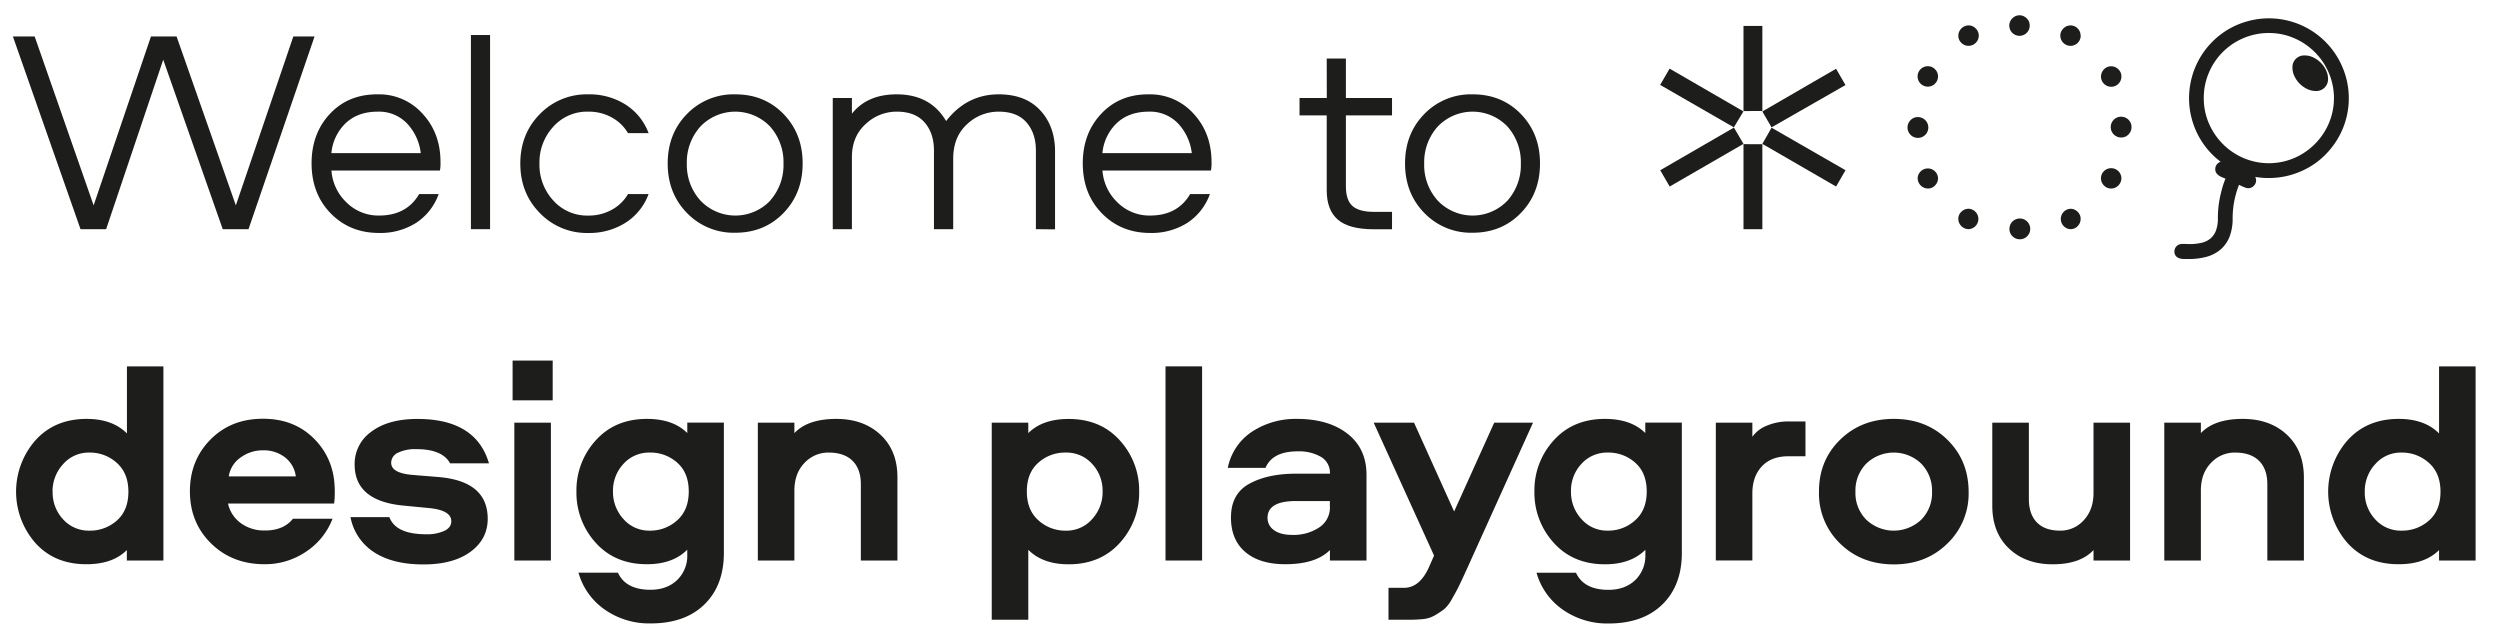
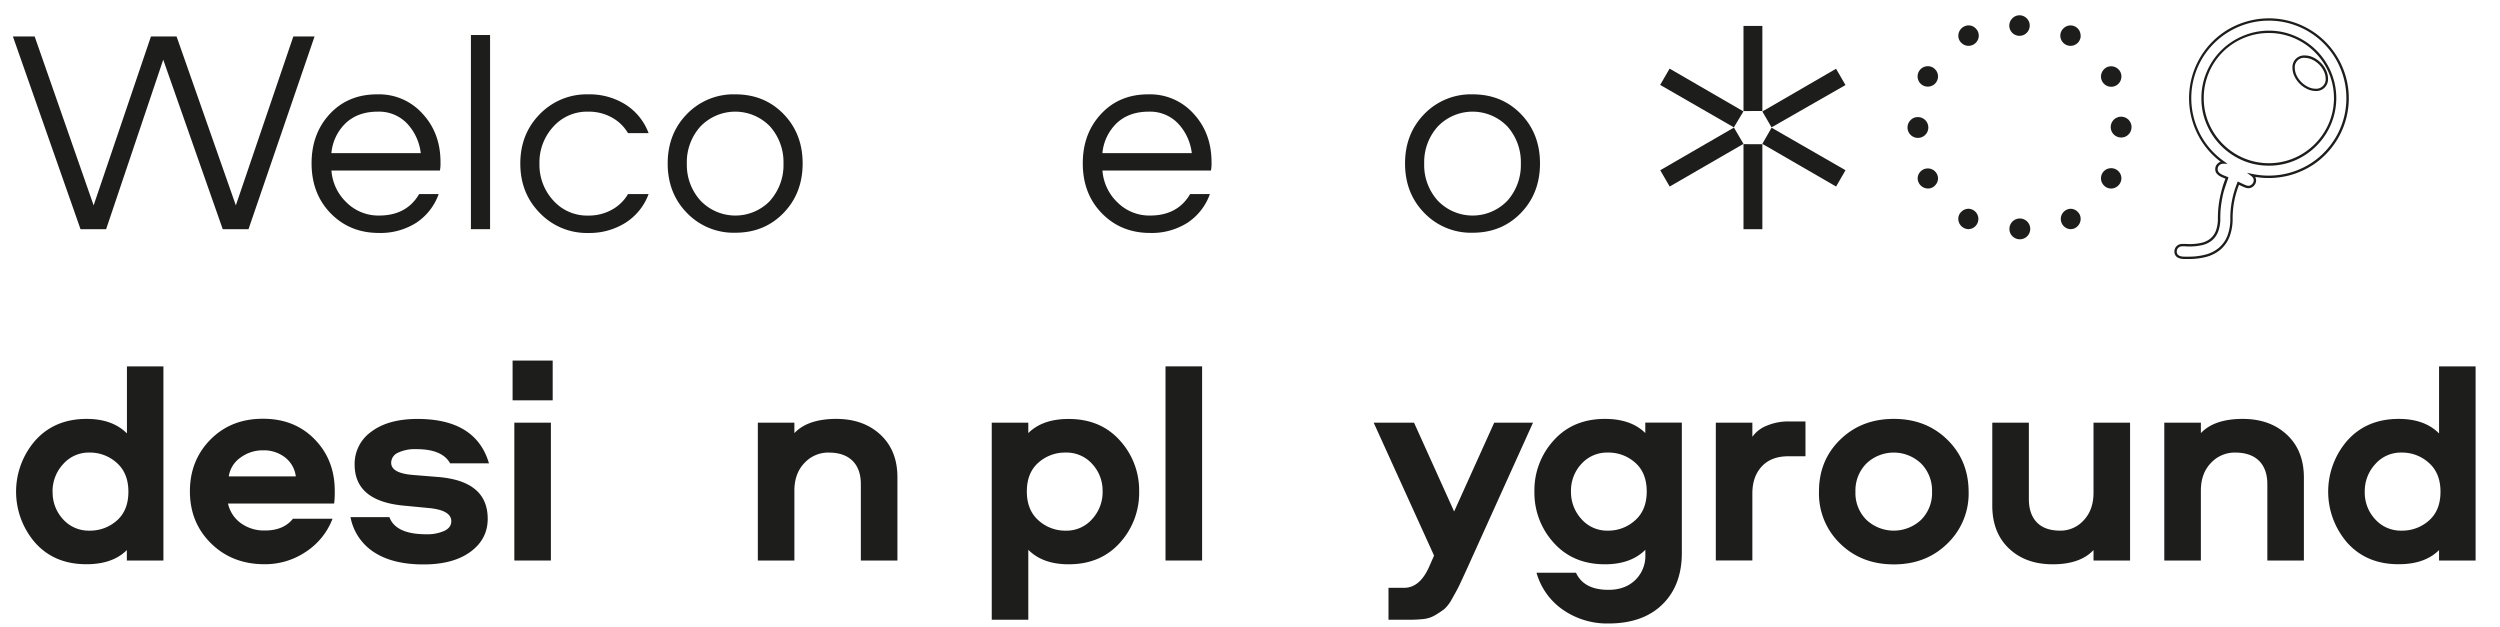
<svg xmlns="http://www.w3.org/2000/svg" id="Layer_1" data-name="Layer 1" viewBox="0 0 1060 266">
  <defs>
    <style>.cls-1{fill:#1d1d1b;}</style>
  </defs>
  <path class="cls-1" d="M5.47,15.47H14.7l25,71.61L64,15.47H74.87L100,87.08l24.37-71.61h9l-28,81.7H94.44L69.21,25.31,45,97.17H34.14Z" />
  <path class="cls-1" d="M186.77,68.75a16.59,16.59,0,0,1-.24,3.57h-46A20.76,20.76,0,0,0,147,85.91a19.13,19.13,0,0,0,13.72,5.48q11.69,0,17-9.11H186a24.29,24.29,0,0,1-9.53,12.19,28.25,28.25,0,0,1-15.81,4.3q-12.31,0-20.43-8.3t-8.12-21.23q0-12.67,7.81-21T160.19,40a24.7,24.7,0,0,1,19,8.25Q186.78,56.45,186.77,68.75Zm-46.26-3.82H178.4a22,22,0,0,0-5.9-12.67,16.45,16.45,0,0,0-12.31-4.92q-8.37,0-13.53,4.8A20.1,20.1,0,0,0,140.51,64.93Z" />
  <path class="cls-1" d="M199.67,14.85h8.12V97.17h-8.12Z" />
  <path class="cls-1" d="M275,56.44h-8.74a17.76,17.76,0,0,0-6.76-6.58,20.07,20.07,0,0,0-10.09-2.52,19.19,19.19,0,0,0-14.83,6.4,22.29,22.29,0,0,0-5.85,15.62A22.3,22.3,0,0,0,234.59,85a19.19,19.19,0,0,0,14.83,6.4,20.07,20.07,0,0,0,10.09-2.52,17.71,17.71,0,0,0,6.76-6.59H275a24.33,24.33,0,0,1-9.72,12.12,28.65,28.65,0,0,1-15.87,4.37,27.62,27.62,0,0,1-20.49-8.43q-8.31-8.41-8.31-21t8.31-21A27.66,27.66,0,0,1,249.42,40a28.65,28.65,0,0,1,15.87,4.37A24.42,24.42,0,0,1,275,56.44Z" />
  <path class="cls-1" d="M332.2,48.32q8.13,8.37,8.12,21t-8.12,21q-8.11,8.36-20.43,8.36a27.48,27.48,0,0,1-20.48-8.36q-8.19-8.37-8.19-21t8.19-21A27.45,27.45,0,0,1,311.77,40Q324.09,40,332.2,48.32Zm-5.66,36.73a22.69,22.69,0,0,0,5.66-15.69,22.73,22.73,0,0,0-5.66-15.69,20.46,20.46,0,0,0-29.59,0,22.55,22.55,0,0,0-5.73,15.69A22.51,22.51,0,0,0,297,85.05a20.43,20.43,0,0,0,29.59,0Z" />
-   <path class="cls-1" d="M439.22,97.17V63.83c0-4.93-1.34-8.9-4-11.94s-6.59-4.55-11.75-4.55A19.36,19.36,0,0,0,410,52.69q-5.83,5.36-5.84,14.58v29.9H396V63.83c0-4.93-1.34-8.9-4-11.94s-6.59-4.55-11.75-4.55A19.08,19.08,0,0,0,367,52.63q-5.79,5.29-5.79,14V97.17h-8.12V41.55h8.12V48.2Q367.73,40,380.15,40q14.4,0,21,11.33Q409.93,40,423.47,40q11.31,0,17.59,6.77t6.28,17.48v33Z" />
  <path class="cls-1" d="M513.69,68.75a16.38,16.38,0,0,1-.25,3.57h-46a20.76,20.76,0,0,0,6.46,13.59,19.14,19.14,0,0,0,13.72,5.48q11.68,0,17-9.11H513a24.31,24.31,0,0,1-9.54,12.19,28.25,28.25,0,0,1-15.81,4.3q-12.3,0-20.43-8.3t-8.12-21.23q0-12.67,7.82-21T487.11,40a24.71,24.71,0,0,1,19,8.25Q513.68,56.45,513.69,68.75Zm-46.27-3.82h37.9a22.09,22.09,0,0,0-5.91-12.67,16.44,16.44,0,0,0-12.3-4.92q-8.37,0-13.54,4.8A20.2,20.2,0,0,0,467.42,64.93Z" />
-   <path class="cls-1" d="M562.53,24.82h8.13V41.55h19.56v7.39H570.66V79q0,5.91,2.83,8.37c1.88,1.64,4.92,2.46,9.1,2.46h7.63v7.38h-7.75q-10.47,0-15.2-4.06t-4.74-12.43V48.94H551V41.55h11.56Z" />
  <path class="cls-1" d="M644.84,48.32q8.13,8.37,8.12,21t-8.12,21q-8.12,8.36-20.43,8.36a27.48,27.48,0,0,1-20.48-8.36q-8.19-8.37-8.19-21t8.19-21A27.45,27.45,0,0,1,624.41,40Q636.73,40,644.84,48.32Zm-5.66,36.73a22.69,22.69,0,0,0,5.66-15.69,22.73,22.73,0,0,0-5.66-15.69,20.46,20.46,0,0,0-29.59,0,22.55,22.55,0,0,0-5.73,15.69,22.51,22.51,0,0,0,5.73,15.69,20.43,20.43,0,0,0,29.59,0Z" />
  <path class="cls-1" d="M735.16,54,703.91,36l4-6.91,31.3,18.14ZM707.94,79.09l-4-6.91,31.25-18.09L739.24,61Zm31.3-32V11h8V47.06Zm8,14.06V97.17h-8V61.12Zm31.25-32,4,6.91L751.14,54l-3.91-6.73Zm-27.34,25L782.5,72.18l-4,6.91L747.23,61Z" />
  <path class="cls-1" d="M813.08,49.65a4.41,4.41,0,1,1-3,1.29A4.17,4.17,0,0,1,813.08,49.65Zm4.38-21.57a4.07,4.07,0,0,1,3,1.29,4.2,4.2,0,0,1,1.26,3,4.33,4.33,0,1,1-7.36-3.06A4.27,4.27,0,0,1,817.46,28.08Zm-4.38,47.46a4.33,4.33,0,0,1,8.65,0,4.3,4.3,0,0,1-1.26,3.07,4,4,0,0,1-3,1.32,4.4,4.4,0,0,1-4.38-4.39Zm21.63-64.77a4.12,4.12,0,0,1,3,1.3,4.24,4.24,0,0,1,0,6.09,4.28,4.28,0,0,1-3.09,1.27,4.21,4.21,0,0,1-3-1.27,4.05,4.05,0,0,1-1.29-3,4.42,4.42,0,0,1,4.39-4.39Zm-4.39,82a4,4,0,0,1,1.32-3,4.3,4.3,0,0,1,3.07-1.26,4.33,4.33,0,0,1,0,8.65,4.4,4.4,0,0,1-4.39-4.38Zm30.28-82a4.33,4.33,0,1,1-7.36-3,4.22,4.22,0,0,1,6.07,0A4.15,4.15,0,0,1,860.6,10.77ZM852,97.17a4.41,4.41,0,1,1,1.29,3A4.17,4.17,0,0,1,852,97.17Zm30.22-82a4.32,4.32,0,0,1-4.26,4.27,4.28,4.28,0,0,1-3.1-1.27,4.24,4.24,0,0,1,0-6.09,4.23,4.23,0,0,1,6.1,0A4.27,4.27,0,0,1,882.17,15.16Zm-4.32,82a4.33,4.33,0,0,1,0-8.65,4.2,4.2,0,0,1,3,1.26,4.07,4.07,0,0,1,1.29,3,4.27,4.27,0,0,1-1.26,3.09A4.12,4.12,0,0,1,877.85,97.17ZM899.48,32.4a4.33,4.33,0,1,1-7.39-3,4.05,4.05,0,0,1,3-1.29,4.27,4.27,0,0,1,3.09,1.26A4.13,4.13,0,0,1,899.48,32.4Zm-4.39,47.53a4.05,4.05,0,0,1-3-1.29,4.17,4.17,0,0,1-1.27-3,4.24,4.24,0,0,1,1.27-3.09,4.35,4.35,0,0,1,7.39,3,4.42,4.42,0,0,1-4.39,4.39Zm4.39-21.63a4.41,4.41,0,1,1,3-1.29A4.17,4.17,0,0,1,899.48,58.3Z" />
-   <path class="cls-1" d="M962,8.26a32.74,32.74,0,0,1,8.87,1.2,33.64,33.64,0,0,1,8,3.37,33.33,33.33,0,0,1,11.95,12,33.91,33.91,0,0,1,3.38,8,33.16,33.16,0,0,1-3.38,25.7,34.32,34.32,0,0,1-5.2,6.75,32.15,32.15,0,0,1-6.75,5.2,34,34,0,0,1-8,3.35A32.74,32.74,0,0,1,962,75a34.82,34.82,0,0,1-7.14-.74,3.18,3.18,0,0,1,.88,1,2.44,2.44,0,0,1,.34,1.27,2.84,2.84,0,0,1-2.78,2.79,3.37,3.37,0,0,1-1-.17c-.36-.12-.73-.27-1.12-.44L950,78.12l-1-.47,0,.15a38.63,38.63,0,0,0-2.89,14.76,20.3,20.3,0,0,1-1.27,7.57,13.36,13.36,0,0,1-3.64,5.23,14.79,14.79,0,0,1-5.74,3,28,28,0,0,1-7.57.95h-1.74a6.78,6.78,0,0,1-1.78-.22,3,3,0,0,1-1.4-.81,2.4,2.4,0,0,1-.56-1.71,2.68,2.68,0,0,1,2.64-2.64c.55,0,1.08,0,1.59,0s1,.05,1.59.05a22.51,22.51,0,0,0,5.42-.58,9.55,9.55,0,0,0,3.94-2A8.65,8.65,0,0,0,940,98a15.08,15.08,0,0,0,.84-5.4,42.34,42.34,0,0,1,.22-4.47,39.65,39.65,0,0,1,.63-4.16c.28-1.35.62-2.7,1-4.05s.88-2.75,1.44-4.18l0-.2c-.46-.19-.94-.39-1.44-.58a9.28,9.28,0,0,1-1.45-.71,4,4,0,0,1-1.12-1,2.4,2.4,0,0,1-.44-1.47,2.67,2.67,0,0,1,.83-2,2.75,2.75,0,0,1,2-.8h.25a33.15,33.15,0,0,1-6-5.36,32.5,32.5,0,0,1-4.47-6.52,33.47,33.47,0,0,1-3.79-15.44,32.68,32.68,0,0,1,1.2-8.87,33.48,33.48,0,0,1,3.37-8,33.33,33.33,0,0,1,12-12,33.71,33.71,0,0,1,8-3.37A32.63,32.63,0,0,1,962,8.26Zm0,5.28a27.43,27.43,0,0,0-11,2.2,28,28,0,0,0-14.95,15,27.43,27.43,0,0,0-2.2,11,27.06,27.06,0,0,0,2.22,10.92,28.46,28.46,0,0,0,14.95,15,27.88,27.88,0,0,0,21.85,0,28.36,28.36,0,0,0,15-15,28,28,0,0,0,0-21.84,28.55,28.55,0,0,0-6-8.92,28.87,28.87,0,0,0-8.92-6A27.13,27.13,0,0,0,962,13.54Zm24.58,19.84a4.45,4.45,0,0,1-4.74,4.74,7.78,7.78,0,0,1-3.4-.81,10.73,10.73,0,0,1-3-2.12,11,11,0,0,1-2.12-3,7.74,7.74,0,0,1-.81-3.39,4.45,4.45,0,0,1,4.74-4.74,7.94,7.94,0,0,1,3.4.8A11,11,0,0,1,985.76,30,7.81,7.81,0,0,1,986.57,33.38Z" />
  <path class="cls-1" d="M927.93,109.82h-1.74a7.29,7.29,0,0,1-1.91-.24,3.51,3.51,0,0,1-1.63-.94,2.9,2.9,0,0,1-.7-2.06,3.18,3.18,0,0,1,3.14-3.14c.57,0,1.11,0,1.62,0s1,.05,1.56.05a22.07,22.07,0,0,0,5.3-.57,9,9,0,0,0,3.73-1.85,8.19,8.19,0,0,0,2.28-3.34,14.84,14.84,0,0,0,.8-5.22A43.32,43.32,0,0,1,940.6,88c.15-1.43.36-2.85.64-4.21s.63-2.74,1-4.1.84-2.6,1.35-3.94c-.32-.14-.66-.27-1-.41a9.19,9.19,0,0,1-1.51-.74,4.48,4.48,0,0,1-1.27-1.13,2.89,2.89,0,0,1-.54-1.77,3.15,3.15,0,0,1,1-2.34,3.35,3.35,0,0,1,1.28-.78A33.53,33.53,0,0,1,932,57.31a34.57,34.57,0,0,1-2.85-7.54,33.88,33.88,0,0,1,.23-17.14A33.85,33.85,0,0,1,944.87,12.4,34.48,34.48,0,0,1,953,9a33.84,33.84,0,0,1,38.24,15.55,34.44,34.44,0,0,1,3.43,8.1,33.72,33.72,0,0,1-3.43,26.1,34.53,34.53,0,0,1-5.28,6.84,32.39,32.39,0,0,1-6.84,5.28,35.1,35.1,0,0,1-8.11,3.4,34.64,34.64,0,0,1-14.81.74,3,3,0,0,1,.39,1.49,3.21,3.21,0,0,1-1,2.31,3.14,3.14,0,0,1-3.44.78,9.84,9.84,0,0,1-1.18-.46l-1.16-.54-.46-.23a38.51,38.51,0,0,0-2.71,14.22,21.12,21.12,0,0,1-1.3,7.76,14,14,0,0,1-3.78,5.42,15.49,15.49,0,0,1-5.93,3.11A28.68,28.68,0,0,1,927.93,109.82Zm-2.84-5.38a2.19,2.19,0,0,0-2.14,2.14,1.89,1.89,0,0,0,.43,1.37,2.49,2.49,0,0,0,1.16.67,6.6,6.6,0,0,0,1.65.2h1.74a27.41,27.41,0,0,0,7.43-.93,14.29,14.29,0,0,0,5.55-2.91,12.93,12.93,0,0,0,3.51-5,20,20,0,0,0,1.23-7.39,39.61,39.61,0,0,1,2.92-15l.22-.66.52.26.94.46,1.14.53c.38.17.74.31,1.07.42a2.13,2.13,0,0,0,2.43-.54,2.16,2.16,0,0,0,.68-1.6,2,2,0,0,0-.27-1,2.78,2.78,0,0,0-.74-.82l-1.88-1.37,2.27.47a33.71,33.71,0,0,0,15.77-.45,34.35,34.35,0,0,0,7.87-3.3,31.77,31.77,0,0,0,6.64-5.13,33.29,33.29,0,0,0,5.13-6.64,32.8,32.8,0,0,0,3.32-7.85,32.92,32.92,0,0,0,0-17.47A33.47,33.47,0,0,0,990.36,25,32.88,32.88,0,0,0,953.25,9.94a33.47,33.47,0,0,0-7.87,3.32A33,33,0,0,0,933.61,25a33.47,33.47,0,0,0-3.32,7.87,32.93,32.93,0,0,0-.22,16.63,33.27,33.27,0,0,0,2.77,7.32,32.62,32.62,0,0,0,4.4,6.42,33.21,33.21,0,0,0,5.92,5.28l1.31.9h-1.84a2.26,2.26,0,0,0-1.65.67,2.13,2.13,0,0,0-.68,1.62,1.89,1.89,0,0,0,.34,1.17,3.31,3.31,0,0,0,1,.87,8.28,8.28,0,0,0,1.37.67l1.45.59.39.17-.15.61c-.56,1.47-1,2.86-1.45,4.2s-.74,2.68-1,4-.48,2.71-.63,4.11-.21,2.88-.21,4.42a15.91,15.91,0,0,1-.87,5.58,9.12,9.12,0,0,1-2.56,3.74,9.91,9.91,0,0,1-4.14,2.06,23,23,0,0,1-5.54.6c-.57,0-1.11,0-1.62-.05S925.63,104.44,925.09,104.44ZM962,70.24A27.8,27.8,0,0,1,950.86,68a29,29,0,0,1-15.21-15.21,27.71,27.71,0,0,1-2.26-11.12,28,28,0,0,1,2.24-11.14,28.47,28.47,0,0,1,15.21-15.22A28.08,28.08,0,0,1,962,13a27.61,27.61,0,0,1,11.12,2.27,28.86,28.86,0,0,1,15.21,15.21,28.49,28.49,0,0,1,0,22.24A29,29,0,0,1,973.11,68,27.75,27.75,0,0,1,962,70.24ZM962,14a27.16,27.16,0,0,0-10.75,2.16,27.42,27.42,0,0,0-14.69,14.69,27,27,0,0,0-2.16,10.75,26.62,26.62,0,0,0,2.18,10.72,27.93,27.93,0,0,0,14.69,14.7,27.47,27.47,0,0,0,21.45,0,27.93,27.93,0,0,0,14.69-14.7,27.33,27.33,0,0,0,0-21.44,27.93,27.93,0,0,0-14.69-14.7A26.69,26.69,0,0,0,962,14Zm19.84,24.58a8.32,8.32,0,0,1-3.62-.86,11.27,11.27,0,0,1-3.14-2.22,11.54,11.54,0,0,1-2.22-3.14,8.31,8.31,0,0,1-.86-3.61,4.95,4.95,0,0,1,5.24-5.24,8.26,8.26,0,0,1,3.61.85,11.41,11.41,0,0,1,5.37,5.37,8.28,8.28,0,0,1,.86,3.61,4.95,4.95,0,0,1-5.24,5.24Zm-4.6-14.07A3.95,3.95,0,0,0,973,28.79a7.45,7.45,0,0,0,.76,3.18,10.44,10.44,0,0,0,4.9,4.89,7.24,7.24,0,0,0,3.18.76,4,4,0,0,0,4.24-4.24,7.38,7.38,0,0,0-.76-3.18,10.4,10.4,0,0,0-4.9-4.9A7.37,7.37,0,0,0,977.23,24.55Z" />
  <path class="cls-1" d="M15,230.22a33,33,0,0,1,0-43.5q8.19-9.1,21.72-9.11,10.95,0,17.1,6.16V155.34H69.29v82.32H53.78v-4.43q-6,6-17.1,6Q23.14,239.26,15,230.22Zm7.32-21.72a16.61,16.61,0,0,0,4.43,11.69,14.6,14.6,0,0,0,11.2,4.8,17,17,0,0,0,11.63-4.31q4.86-4.31,4.86-12.18t-4.92-12.24a16.9,16.9,0,0,0-11.57-4.37,14.43,14.43,0,0,0-11.2,4.92A16.91,16.91,0,0,0,22.28,208.5Z" />
  <path class="cls-1" d="M124.22,219.94H141A29.21,29.21,0,0,1,129.63,234a30.87,30.87,0,0,1-17.47,5.23q-13.66,0-22.64-8.8t-9-22.08q0-13.17,8.74-22t22.27-8.8q13.41,0,21.91,8.74t8.49,21.78a38,38,0,0,1-.25,5.42h-45a13.86,13.86,0,0,0,5.48,8.36,16.64,16.64,0,0,0,10,3.08Q120.16,225,124.22,219.94ZM97,202h28.43a12.09,12.09,0,0,0-4.56-8.06,14.61,14.61,0,0,0-9.35-3A15.74,15.74,0,0,0,102,194,11.83,11.83,0,0,0,97,202Z" />
  <path class="cls-1" d="M207.32,196.44H190.84q-3.33-6-14.28-6a16.7,16.7,0,0,0-7.87,1.54,4.7,4.7,0,0,0-2.83,4.25q0,4.43,9.35,5.16l10.58.86q21,1.72,21,17.72,0,8.63-7.32,14t-20,5.35q-12.93,0-20.86-5.17a22.68,22.68,0,0,1-10-14.88h16.49q2.7,7.26,15.63,7.26a17.71,17.71,0,0,0,7.62-1.42c2-.94,3-2.32,3-4.12q0-4.56-9.11-5.54l-11.56-1.11q-20.31-2.09-20.31-17.35a16.66,16.66,0,0,1,7.14-14q7.14-5.35,19.44-5.36Q201.79,177.61,207.32,196.44Z" />
  <path class="cls-1" d="M217.34,169.74V152.88h17v16.86Zm.74,9.47h15.5v58.45h-15.5Z" />
-   <path class="cls-1" d="M244.41,208.38a31.34,31.34,0,0,1,8.18-21.66q8.19-9.1,21.72-9.11,11.07,0,17.1,6v-4.43h15.51v55.25q0,13.78-8.25,21.85t-22.88,8.05a32.82,32.82,0,0,1-19.26-5.78,28.45,28.45,0,0,1-11.26-15.75H262q3.32,7.26,13.78,7.26,7,0,11.32-4.12a14.24,14.24,0,0,0,4.3-10.77v-2.09q-6.15,6.15-17.1,6.15-13.53,0-21.72-9.1A31.49,31.49,0,0,1,244.41,208.38Zm15.5,0a16.91,16.91,0,0,0,4.43,11.69,14.43,14.43,0,0,0,11.2,4.92,16.88,16.88,0,0,0,11.57-4.37q4.92-4.37,4.92-12.24t-4.86-12.18a16.91,16.91,0,0,0-11.63-4.31,14.6,14.6,0,0,0-11.2,4.8A16.61,16.61,0,0,0,259.91,208.38Z" />
  <path class="cls-1" d="M354.55,177.61q11.56,0,18.77,6.71t7.19,18.15v35.19H365V205.3c0-4.26-1.17-7.57-3.51-9.9s-5.72-3.51-10.15-3.51a13.71,13.71,0,0,0-10.27,4.43q-4.24,4.43-4.25,11.69v29.65h-15.5V179.21h15.5v4.43Q342.49,177.63,354.55,177.61Z" />
  <path class="cls-1" d="M483,208.38a31.49,31.49,0,0,1-8.18,21.78q-8.19,9.1-21.72,9.1-11,0-17.1-6.15v29.66H420.5V179.21H436v4.43q6-6,17.1-6,13.54,0,21.72,9.11A31.34,31.34,0,0,1,483,208.38Zm-15.5,0a16.61,16.61,0,0,0-4.43-11.69,14.58,14.58,0,0,0-11.2-4.8,16.91,16.91,0,0,0-11.63,4.31q-4.86,4.31-4.86,12.18t4.92,12.24A16.88,16.88,0,0,0,451.88,225a14.42,14.42,0,0,0,11.2-4.92A16.91,16.91,0,0,0,467.51,208.38Z" />
  <path class="cls-1" d="M494.18,155.34h15.51v82.32H494.18Z" />
-   <path class="cls-1" d="M549.86,177.61q13.42,0,21.48,6.28t8.06,17.47v36.3H563.89v-4.43q-6,6-18.95,6-10.83,0-16.92-5.17t-6.09-14.64q0-10.08,7.82-14.33t19.75-4.25h14.39a7.81,7.81,0,0,0-3.81-7.14,18.73,18.73,0,0,0-9.85-2.33q-10.69,0-13.65,7h-16a24,24,0,0,1,10.52-15.5A33.76,33.76,0,0,1,549.86,177.61Zm14,37.29v-2.46H549.5q-12.07,0-12.06,7.13a6.2,6.2,0,0,0,2.77,5.23c1.84,1.36,4.44,2,7.81,2a19.57,19.57,0,0,0,11.26-3.13A10.07,10.07,0,0,0,563.89,214.9Z" />
  <path class="cls-1" d="M650,179.21l-27.81,61.53q-2.46,5.41-3.57,7.69c-.74,1.52-1.75,3.36-3,5.54a15.7,15.7,0,0,1-3.26,4.3,38.9,38.9,0,0,1-3.69,2.46,12.26,12.26,0,0,1-5,1.73,57.2,57.2,0,0,1-6.34.31h-8.61V249.23h6.64q6.52,0,10.46-8.61l2.22-5.05-25.6-56.36h17.11l17,37.66,17-37.66Z" />
  <path class="cls-1" d="M650.59,208.38a31.34,31.34,0,0,1,8.18-21.66q8.19-9.1,21.72-9.11,11.07,0,17.11,6v-4.43h15.5v55.25q0,13.78-8.25,21.85T682,264.36a32.84,32.84,0,0,1-19.26-5.78,28.45,28.45,0,0,1-11.26-15.75h16.74q3.31,7.26,13.78,7.26,7,0,11.32-4.12a14.24,14.24,0,0,0,4.31-10.77v-2.09q-6.17,6.15-17.11,6.15-13.53,0-21.72-9.1A31.49,31.49,0,0,1,650.59,208.38Zm15.51,0a16.9,16.9,0,0,0,4.42,11.69,14.43,14.43,0,0,0,11.2,4.92,16.88,16.88,0,0,0,11.57-4.37q4.92-4.37,4.92-12.24t-4.86-12.18a16.91,16.91,0,0,0-11.63-4.31,14.6,14.6,0,0,0-11.2,4.8A16.6,16.6,0,0,0,666.1,208.38Z" />
  <path class="cls-1" d="M727.51,179.21H743v6a13.42,13.42,0,0,1,6.15-4.73,23.3,23.3,0,0,1,9.23-1.79h7.14v14.77h-7.26q-7.26,0-11.26,4.3t-4,11.45v28.42h-15.5Z" />
  <path class="cls-1" d="M780.25,186.41q9-8.79,22.7-8.8t22.7,8.8q9,8.81,9.05,22.09a29.37,29.37,0,0,1-9.05,22q-9,8.81-22.7,8.8t-22.7-8.8a29.37,29.37,0,0,1-9-22Q771.2,195.21,780.25,186.41Zm34.33,10.15a16.82,16.82,0,0,0-23.26,0,16.28,16.28,0,0,0-4.61,11.94,16,16,0,0,0,4.61,11.87,16.95,16.95,0,0,0,23.26,0,16.07,16.07,0,0,0,4.61-11.87A16.32,16.32,0,0,0,814.58,196.56Z" />
  <path class="cls-1" d="M870.33,239.26q-11.45,0-18.52-6.7t-7.08-18.15v-35.2h15.51v32.37q0,6.39,3.38,9.9t9.91,3.51a13.2,13.2,0,0,0,10-4.43q4.13-4.42,4.12-11.69V179.21h15.5v58.45h-15.5v-4.43Q882,239.26,870.33,239.26Z" />
  <path class="cls-1" d="M950.89,177.61q11.57,0,18.76,6.71t7.2,18.15v35.19h-15.5V205.3c0-4.26-1.17-7.57-3.51-9.9s-5.72-3.51-10.15-3.51a13.73,13.73,0,0,0-10.28,4.43q-4.24,4.43-4.24,11.69v29.65H917.66V179.21h15.51v4.43Q938.83,177.63,950.89,177.61Z" />
  <path class="cls-1" d="M995.33,230.22a33,33,0,0,1,0-43.5q8.19-9.1,21.72-9.11,11,0,17.11,6.16V155.34h15.5v82.32h-15.5v-4.43q-6,6-17.11,6Q1003.52,239.26,995.33,230.22Zm7.33-21.72a16.57,16.57,0,0,0,4.43,11.69,14.56,14.56,0,0,0,11.19,4.8,17,17,0,0,0,11.63-4.31q4.86-4.31,4.86-12.18t-4.92-12.24a16.88,16.88,0,0,0-11.57-4.37,14.4,14.4,0,0,0-11.19,4.92A16.86,16.86,0,0,0,1002.66,208.5Z" />
</svg>